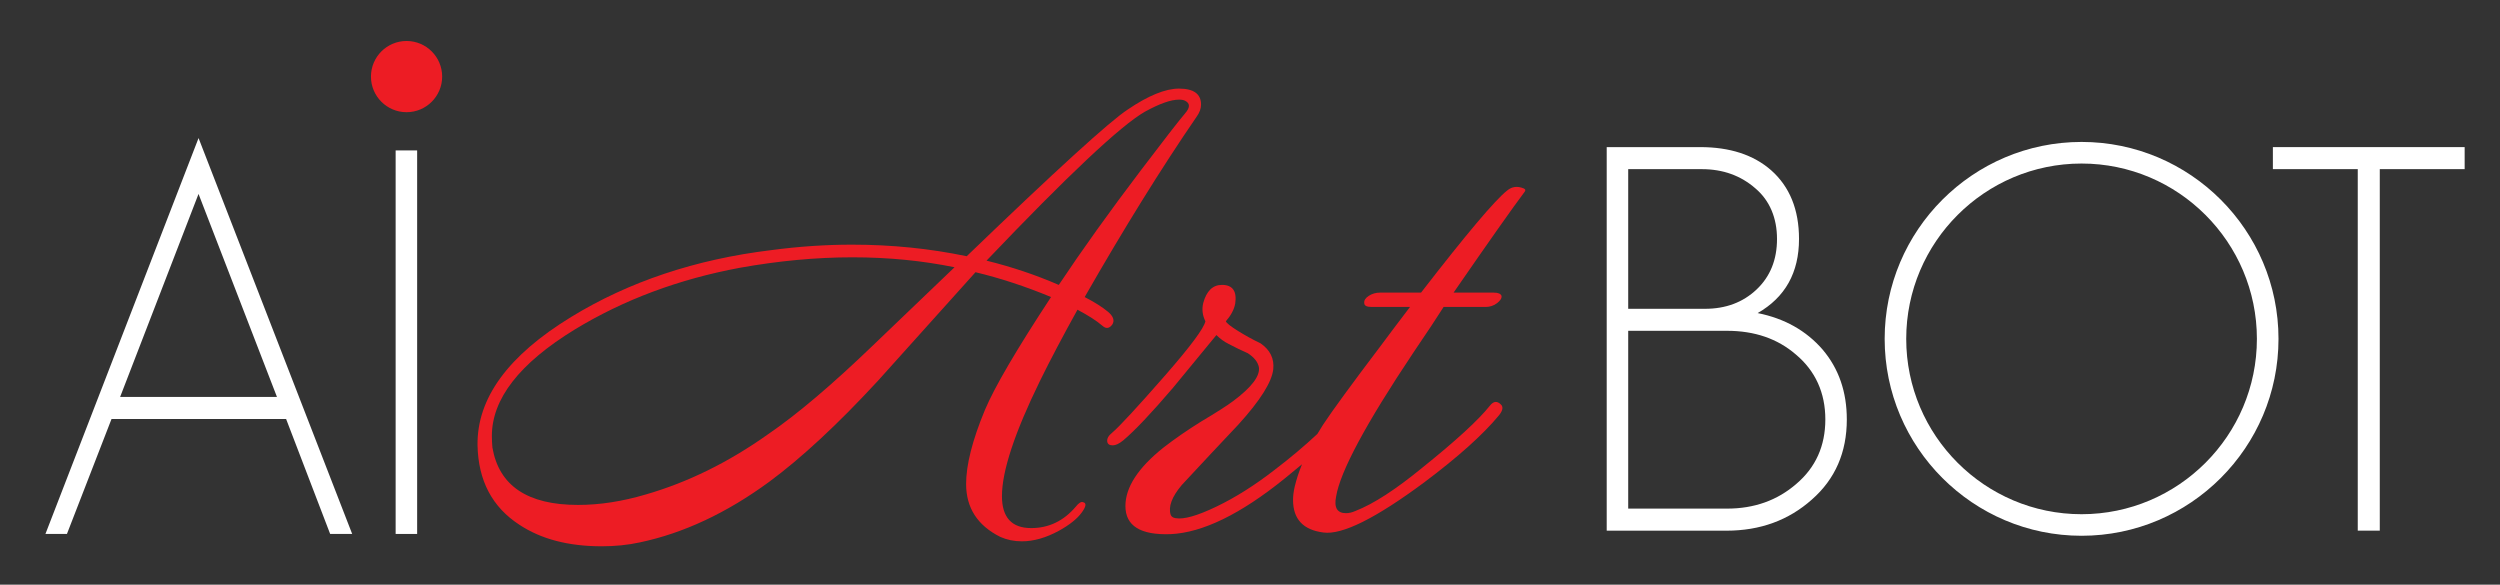
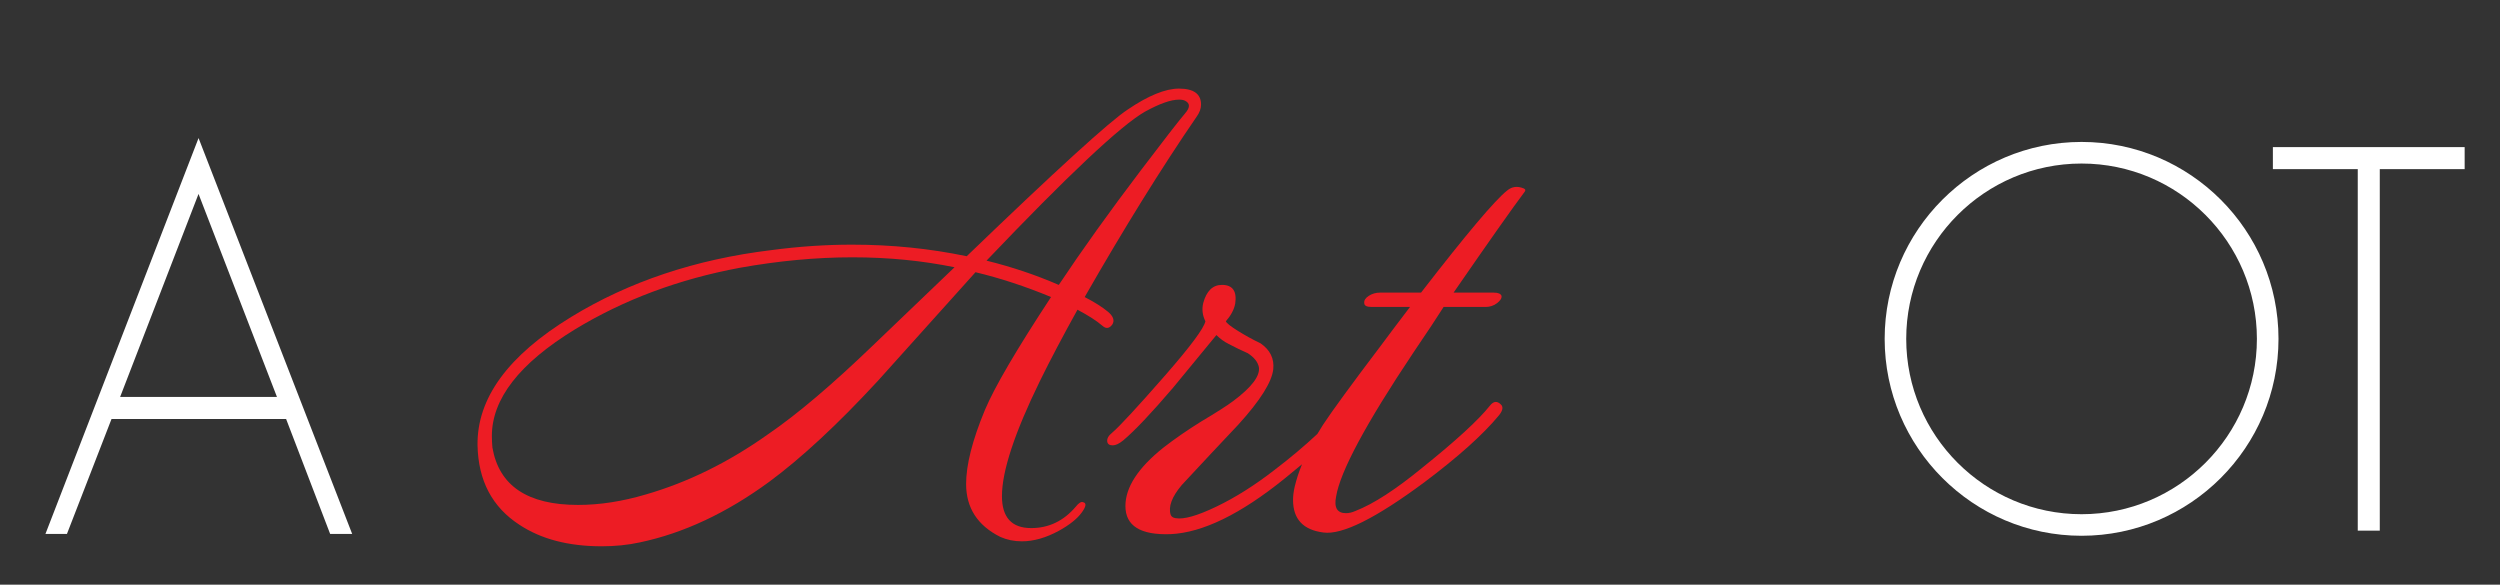
<svg xmlns="http://www.w3.org/2000/svg" width="1193" height="279" viewBox="0 0 1193 279" fill="none">
  <rect x="0" y="0" width="1193" height="279" fill="#333333" stroke="none" />
  <path d="M168.06 254.8H157.55L136.53 199.94H53.22L31.94 254.8H21.68L94.75 65.88L168.06 254.8ZM132.17 189.43L94.74 92.54L57.32 189.43H132.17Z" fill="white" />
-   <path d="M188.8 254.8V71.78H199.06V254.8H188.8Z" fill="white" />
-   <path d="M869.77 166.84C877.46 175.9 881.3 187.01 881.3 200.17C881.3 215.9 875.75 228.62 864.64 238.37C853.53 248.28 839.94 253.24 823.88 253.24H766.72V70.2H811.32C825.5 70.2 836.78 73.88 845.16 81.22C854.04 89.08 858.49 100.02 858.49 114.03C858.49 130.09 851.91 141.88 838.75 149.4C851.57 151.96 861.9 157.77 869.77 166.83V166.84ZM776.98 80.71V147.36H813.64C823.55 147.36 831.75 144.28 838.25 138.13C844.74 131.98 847.99 123.95 847.99 114.04C847.99 104.13 844.57 95.76 837.74 89.95C830.73 83.8 822.19 80.72 812.11 80.72H776.99L776.98 80.71ZM857.21 230.91C866.44 223.06 871.05 212.8 871.05 200.15C871.05 187.5 866.35 177 856.95 169.14C848.23 161.62 837.3 157.86 824.14 157.86H776.98V242.71H824.14C837.13 242.71 848.15 238.78 857.21 230.91Z" fill="white" />
+   <path d="M188.8 254.8H199.06V254.8H188.8Z" fill="white" />
  <path d="M1087.3 161.7C1087.3 213.51 1045.14 255.67 993.33 255.67C941.52 255.67 899.36 213.51 899.36 161.7C899.36 109.89 941.51 67.73 993.33 67.73C1045.15 67.73 1087.3 109.89 1087.3 161.7ZM1076.99 161.71C1076.99 115.58 1039.46 78.04 993.32 78.04C947.18 78.04 909.65 115.57 909.65 161.71C909.65 207.85 947.18 245.38 993.32 245.38C1039.46 245.38 1076.99 207.85 1076.99 161.71Z" fill="white" />
  <path d="M1176.13 70.2V80.71H1135.63V253.22H1125.12V80.71H1084.62V70.2H1176.13Z" fill="white" />
  <path d="M530.77 154.9C532 152.97 531.3 150.91 528.66 148.72C526.03 146.53 522.34 144.21 517.61 141.75C536.38 108.95 554.19 80.26 571.03 55.7C572.43 53.77 573.14 51.84 573.14 49.91C573.14 44.82 569.63 42.28 562.61 42.28C556.12 42.28 547.96 45.61 538.14 52.28C529.54 57.9 503.93 81.23 461.3 122.28C443.75 118.6 425.51 116.75 406.56 116.75C393.93 116.75 381.03 117.63 367.88 119.38C331.91 123.77 300.16 134.38 272.62 151.22C242.44 169.64 227.53 190.08 227.88 212.54C228.23 229.38 234.89 242.01 247.88 250.43C258.23 257.27 271.3 260.69 287.09 260.69C293.58 260.69 299.63 260.07 305.25 258.85C326.13 254.46 346.74 244.82 367.09 229.9C382.53 218.5 399.81 202.45 418.93 181.74C434.54 164.37 450.07 147.09 465.51 129.9C477.26 132.71 489.28 136.66 501.56 141.74C485.07 166.83 474.54 184.81 469.98 195.69C464.01 210.08 461.03 221.83 461.03 230.95C461.03 242.36 466.47 250.78 477.35 256.21C480.51 257.61 483.93 258.32 487.61 258.32C493.22 258.32 499.1 256.65 505.24 253.32C510.33 250.52 513.97 247.62 516.16 244.64C518.35 241.66 518.57 239.99 516.82 239.64C515.94 239.29 514.8 239.99 513.4 241.74C507.61 248.58 500.51 252 492.08 252C482.78 252 478.13 246.91 478.13 236.74C478.13 224.81 484.18 206.48 496.29 181.74C501.2 171.74 507.17 160.42 514.18 147.79C519.44 150.6 523.39 153.14 526.02 155.42C527.77 157 529.35 156.83 530.76 154.89L530.77 154.9ZM416.77 164.64C397.09 183.59 380.32 197.8 366.45 207.27C347.65 220.61 328.25 230.16 308.22 235.95C296.98 239.28 286.18 240.95 275.82 240.95C251.75 240.95 238.14 231.83 234.98 213.58C234.8 211.65 234.72 209.81 234.72 208.05C234.72 190.33 247.89 173.4 274.24 157.26C297.6 143.05 323.86 133.23 353.02 127.79C371.64 124.46 389.55 122.79 406.77 122.79C423.99 122.79 439.88 124.37 455.51 127.53L416.78 164.63L416.77 164.64ZM505.24 135.96C494.36 131.22 482.87 127.37 470.77 124.38C509.54 83.68 534.72 60 546.3 53.33C553.31 49.47 558.75 47.54 562.62 47.54C563.85 47.54 564.81 47.72 565.51 48.07C567.97 49.3 567.97 51.32 565.51 54.12C562.52 57.63 555.51 66.67 544.46 81.22C529.55 100.87 516.48 119.11 505.25 135.96H505.24Z" fill="#ED1C24" />
  <path d="M727.07 89.9C724.08 88.68 721.45 89.02 719.18 90.95C713.39 95.51 699.71 111.74 678.13 139.63H658.66C656.55 139.63 654.71 140.16 653.13 141.21C651.55 142.26 650.85 143.41 651.02 144.63C651.02 145.86 652.16 146.47 654.44 146.47H672.86C666.72 154.54 662.16 160.59 659.18 164.63C644.97 183.4 635.67 196.12 631.29 202.79C630.37 204.23 629.49 205.66 628.65 207.08C622.49 212.82 615.75 218.5 608.39 224.11C598.92 231.48 589.62 237.36 580.5 241.74C571.38 246.13 564.88 247.97 561.03 247.27C559.8 247.1 559.01 246.57 558.66 245.69C557.43 241.83 559.19 237.1 563.92 231.48C572.87 221.83 581.9 212.18 591.02 202.53C601.37 191.13 606.9 182.36 607.6 176.21C608.13 171.12 606.11 167 601.55 163.84C597.87 162.09 594.27 160.11 590.76 157.92C587.25 155.73 585.32 154.2 584.97 153.32C587.42 150.52 588.92 147.71 589.44 144.9C590.32 138.94 588.21 135.95 583.12 135.95C578.73 135.95 575.75 138.84 574.17 144.63C573.47 147.62 573.82 150.51 575.22 153.31C574.52 156.64 568.2 165.15 556.27 178.84C542.76 194.28 534.25 203.49 530.74 206.47C528.98 207.88 528.19 209.28 528.37 210.68C528.54 211.91 529.42 212.52 531 212.52C532.4 212.52 534.07 211.73 536 210.15C541.44 205.59 549.33 197.26 559.68 185.15C568.8 174.1 575.73 165.68 580.47 159.89C582.22 161.65 584.15 163.05 586.26 164.1C589.24 165.68 592.31 167.17 595.47 168.57C598.45 170.5 600.21 172.69 600.73 175.15C601.43 179.36 597.31 184.8 588.36 191.47C585.55 193.58 580.47 196.82 573.1 201.21C566.61 205.25 560.64 209.37 555.21 213.58C543.11 223.23 537.05 232.53 537.05 241.47C537.05 250.94 544.24 255.42 558.63 254.89C573.89 254.19 592.05 245.33 613.1 228.31C616.01 225.95 618.74 223.69 621.32 221.54C619.81 225.24 618.64 228.82 617.83 232.26C617.3 234.54 617.04 236.65 617.04 238.58C617.04 247.7 621.86 252.88 631.51 254.11C640.46 255.34 656.51 247.36 679.67 230.16C695.81 218.05 707.65 207.44 715.2 198.32C716.95 196.21 717.39 194.55 716.52 193.32C714.59 191.21 712.75 191.31 710.99 193.58C705.55 200.42 694.85 210.25 678.89 223.05C666.08 233.58 655.38 240.51 646.79 243.84C645.21 244.54 643.72 244.89 642.32 244.89C638.11 244.89 636.53 242.26 637.58 237C639.51 225.07 651.79 202.18 674.42 168.32C681.09 158.5 685.91 151.22 688.89 146.48H708.89C711 146.48 712.84 145.87 714.42 144.64C716 143.42 716.7 142.27 716.53 141.22C716.18 140.17 714.95 139.64 712.85 139.64H693.64C710.48 115.26 721.8 99.2 727.59 91.48C728.12 90.78 727.94 90.25 727.06 89.9H727.07Z" fill="#ED1C24" />
-   <path d="M194.01 53.54C203.393 53.54 211 45.933 211 36.55C211 27.167 203.393 19.56 194.01 19.56C184.627 19.56 177.02 27.167 177.02 36.55C177.02 45.933 184.627 53.54 194.01 53.54Z" fill="#ED1C24" />
</svg>